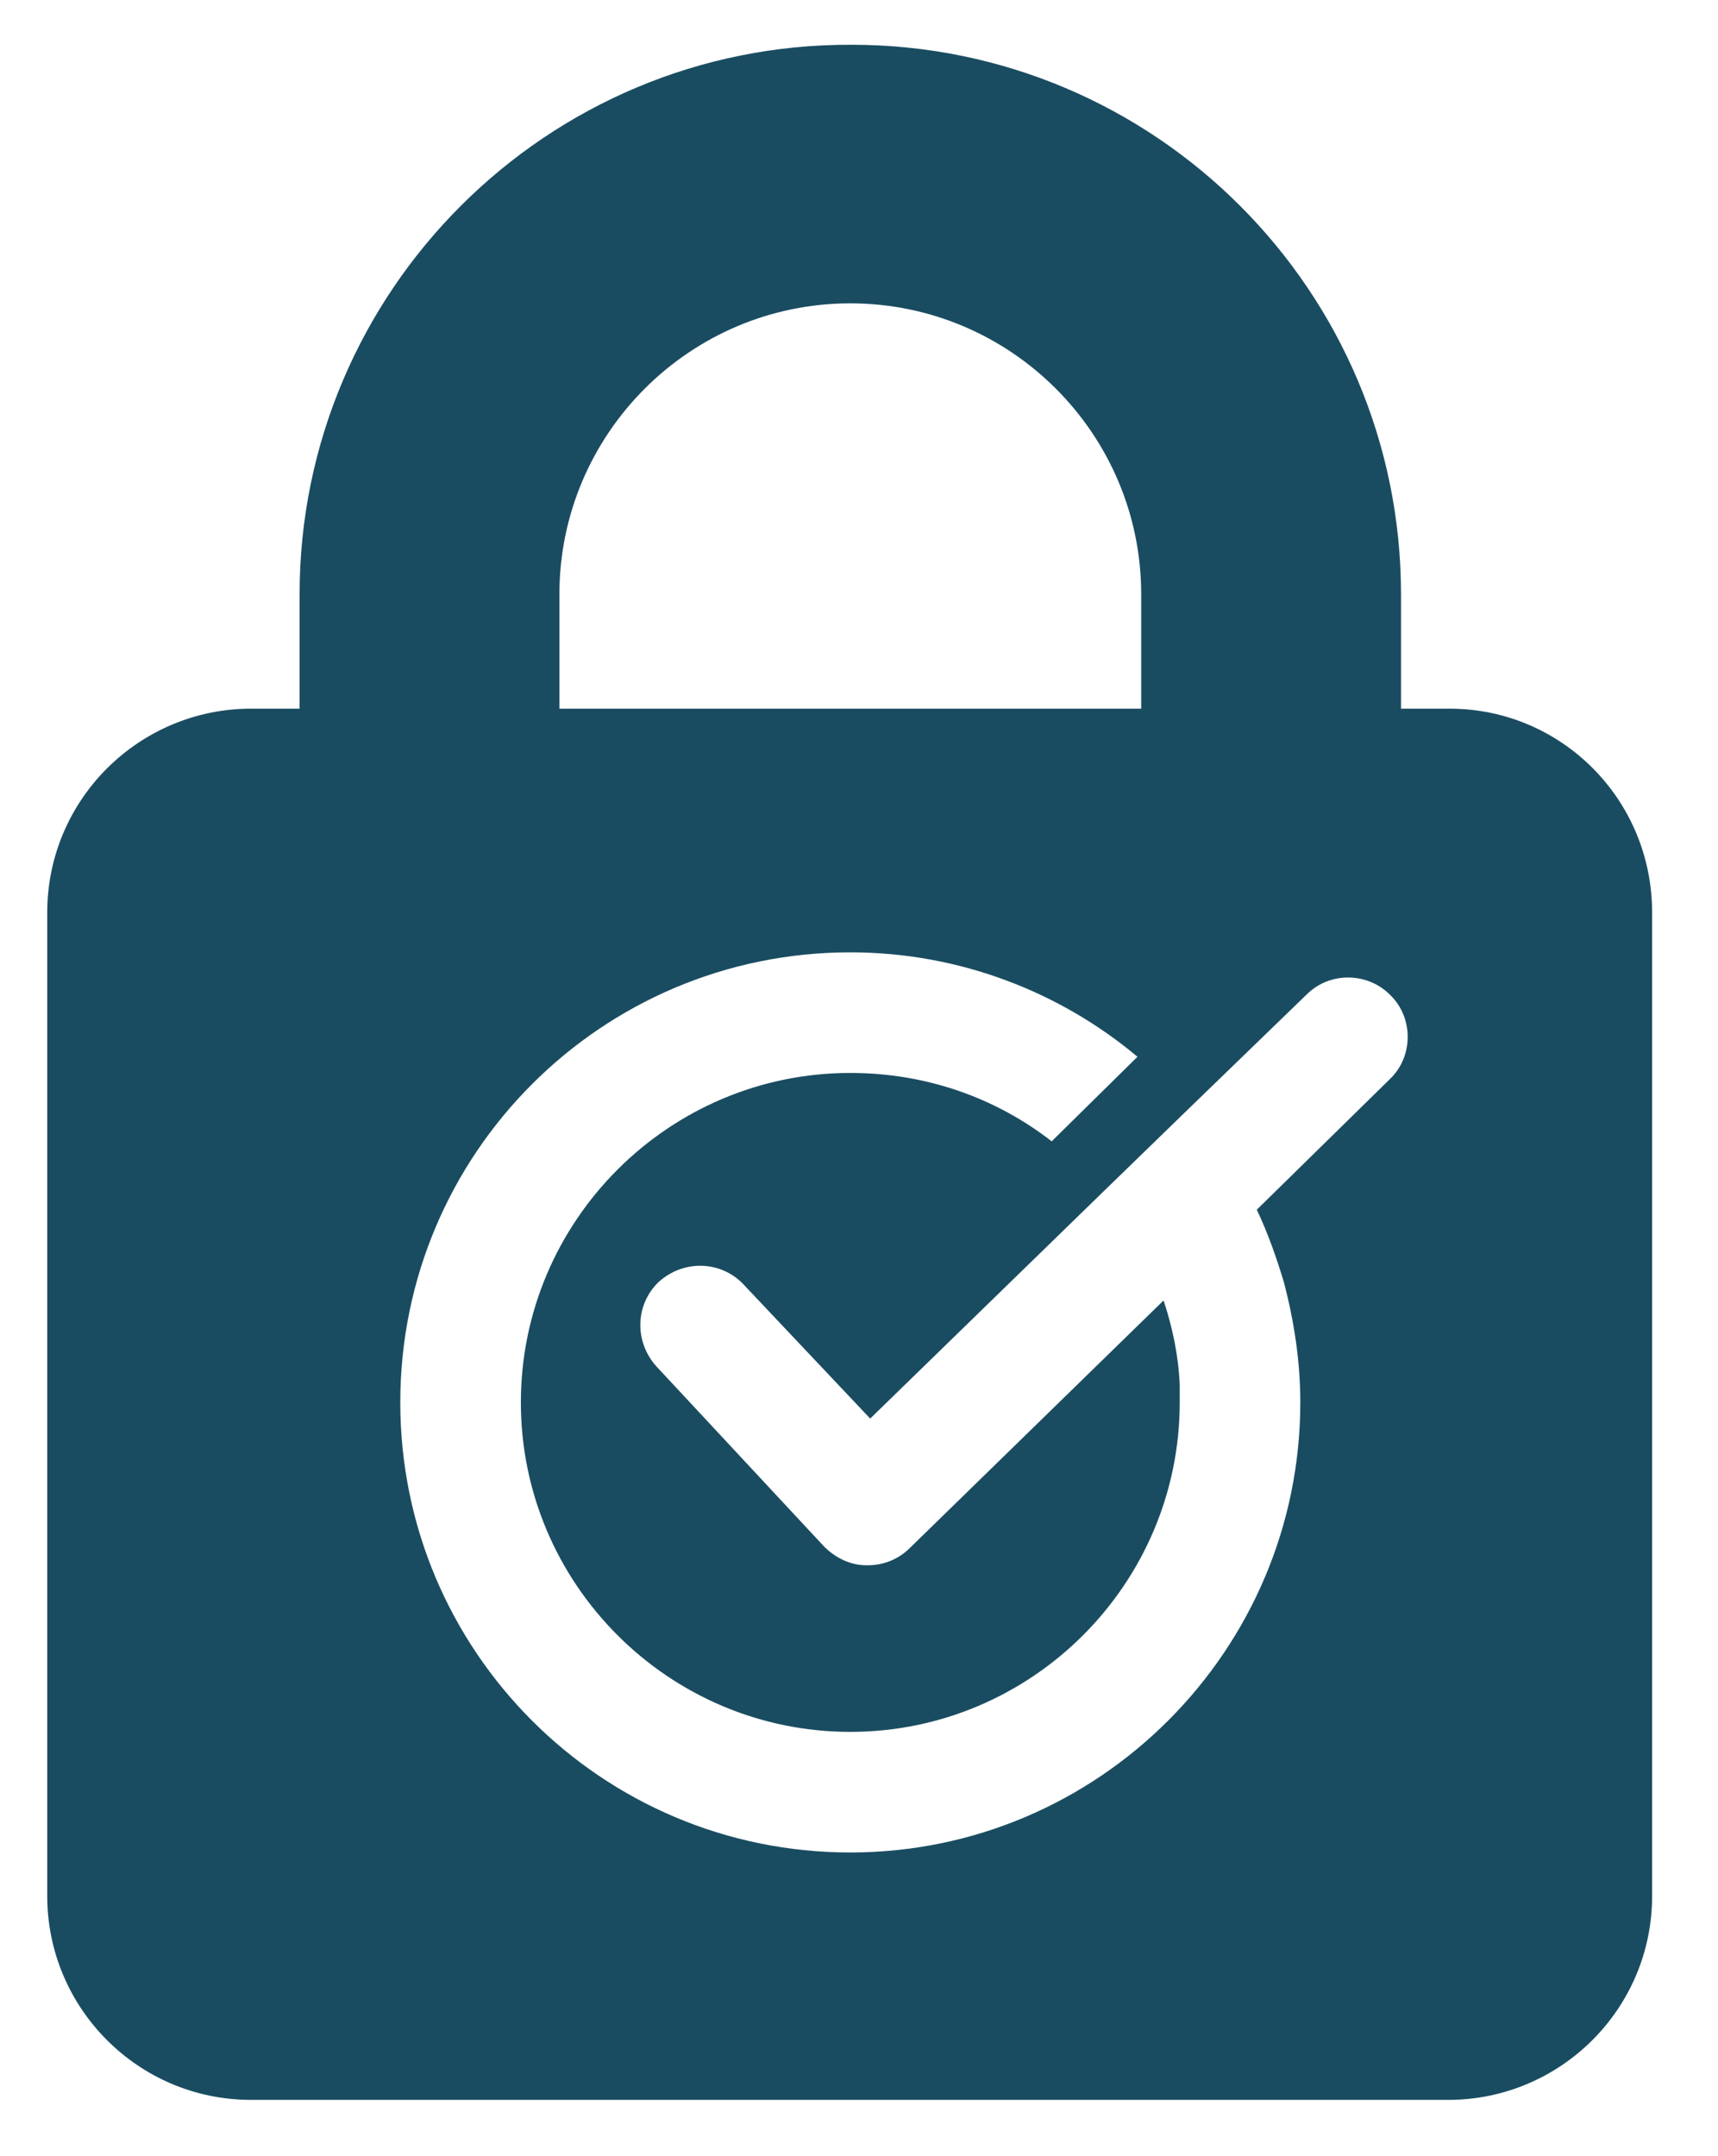
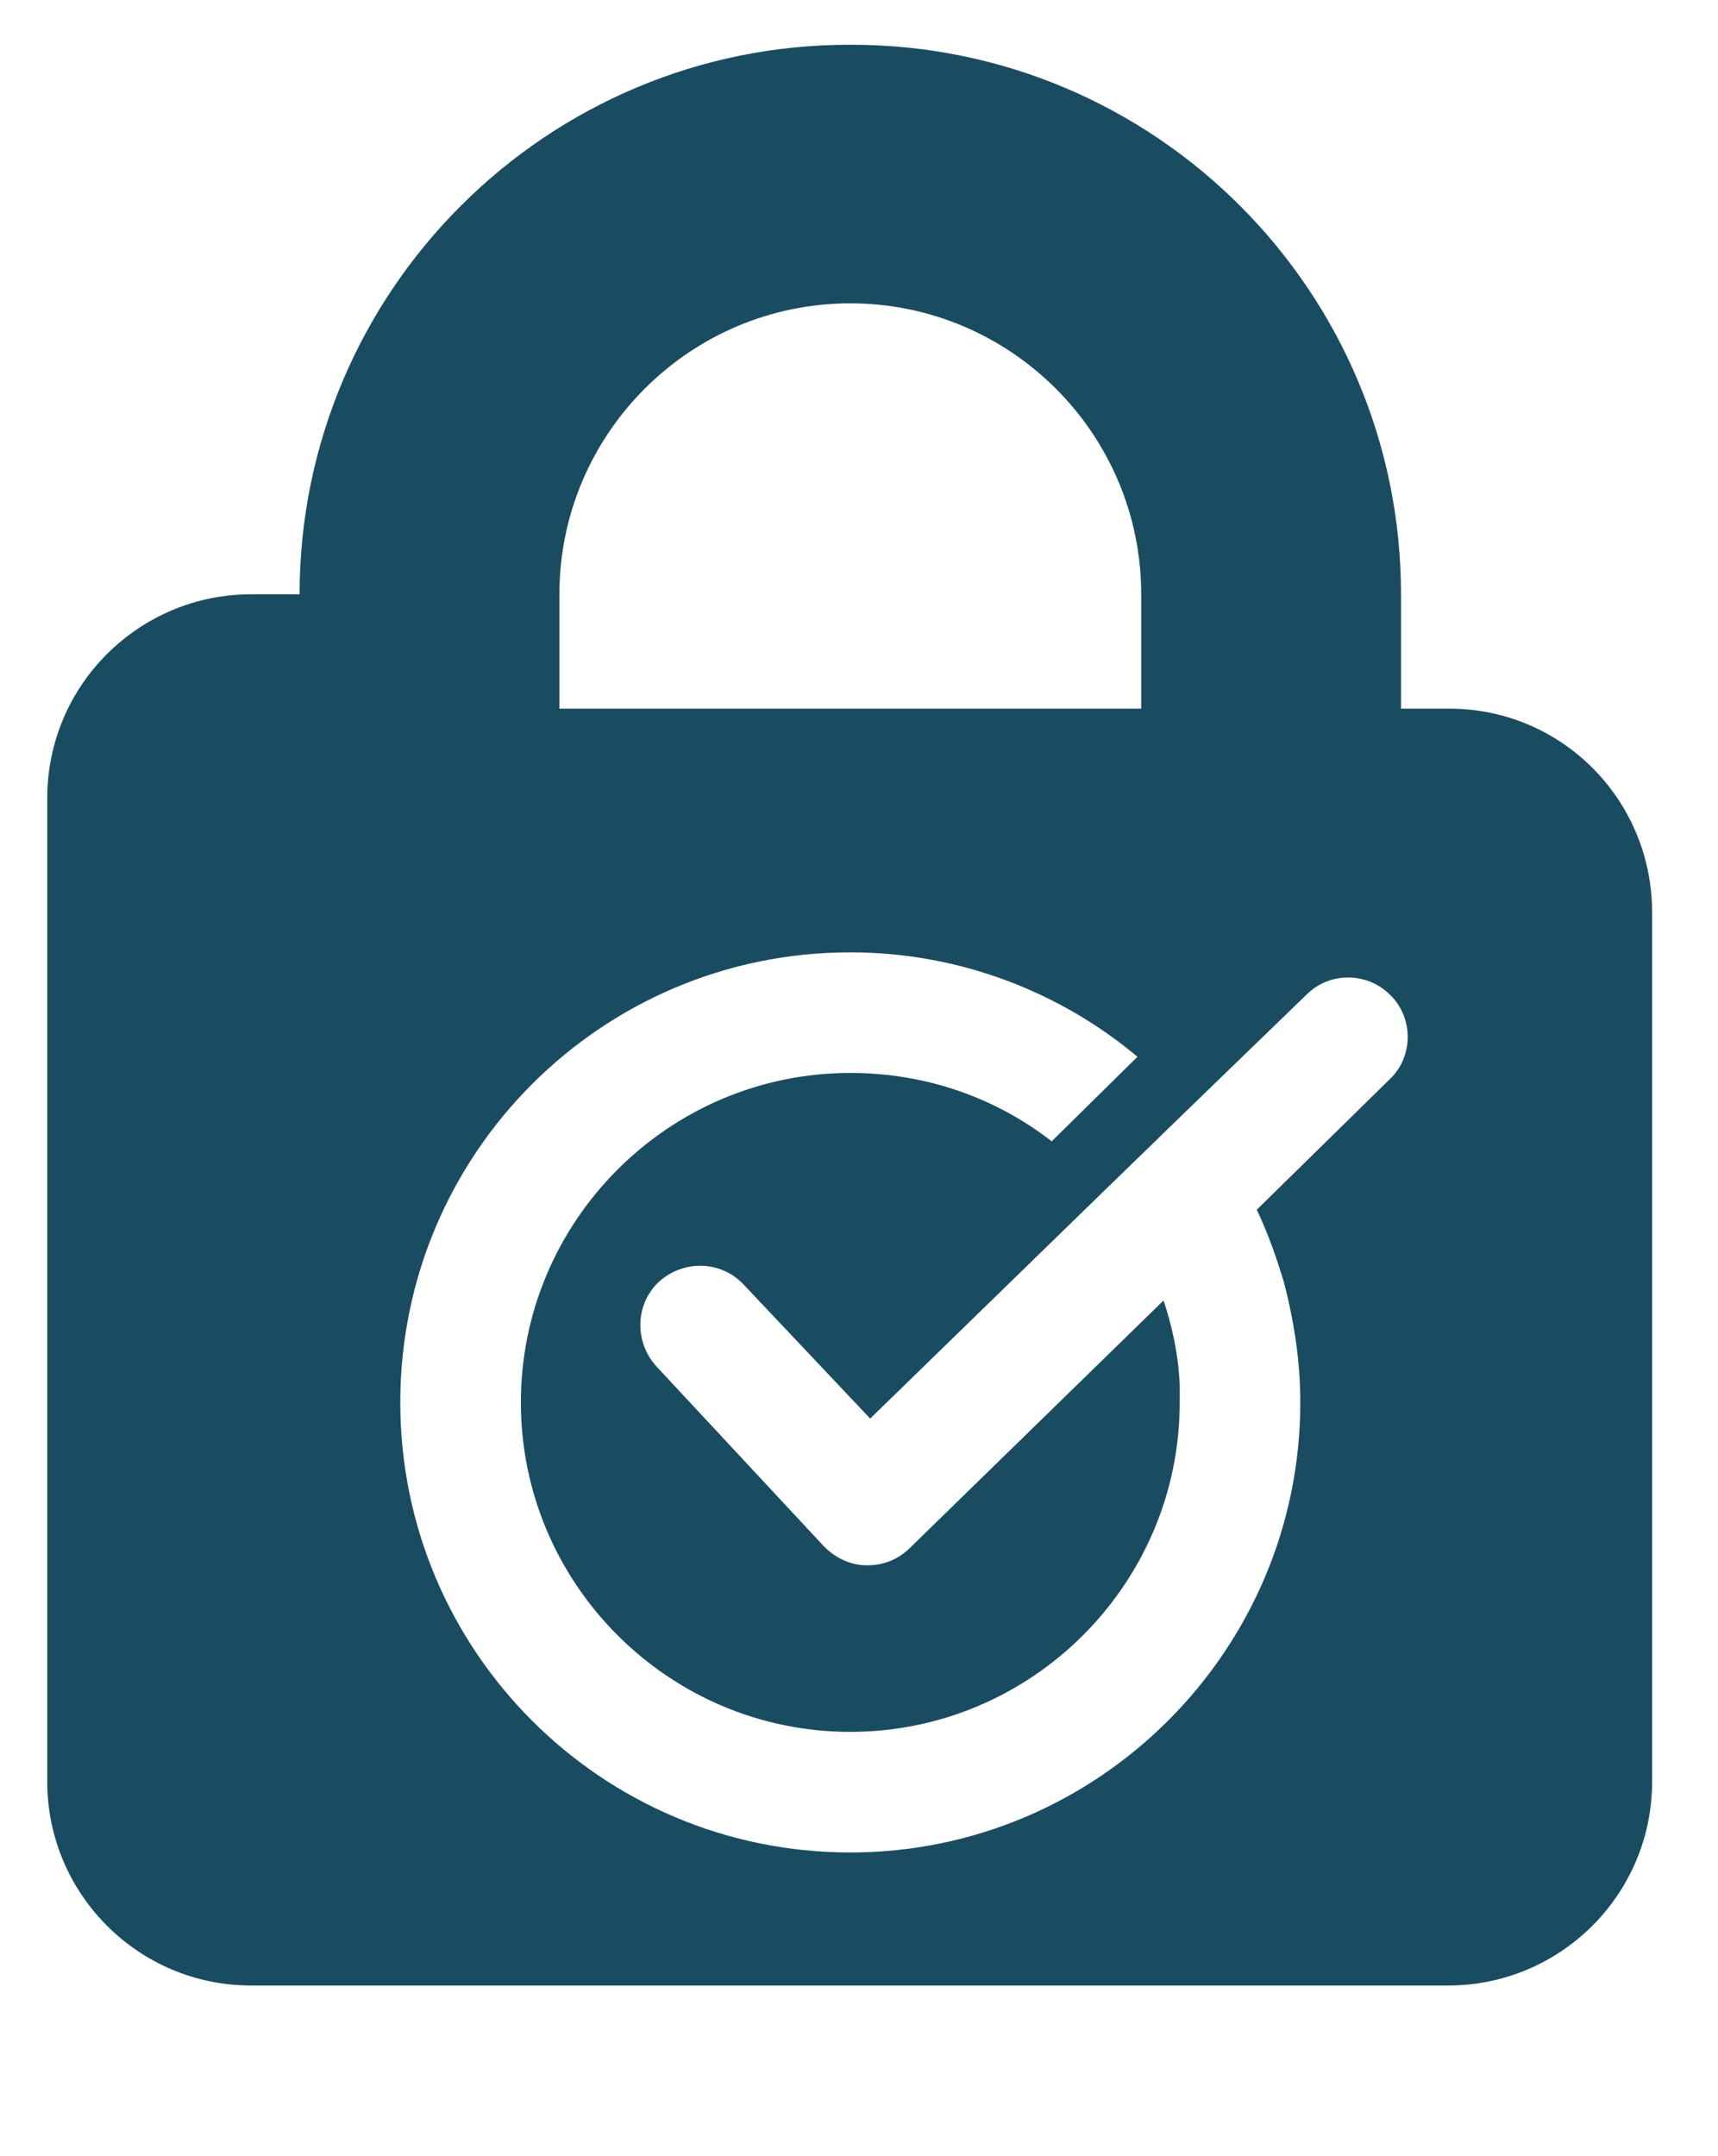
<svg xmlns="http://www.w3.org/2000/svg" version="1.1" id="Layer_1" x="0px" y="0px" viewBox="0 0 138.2 173.4" style="enable-background:new 0 0 138.2 173.4;" xml:space="preserve">
  <style type="text/css">
	.st0{fill:#1A4C61;}
</style>
-   <path class="st0" d="M116.6,57h-3.9v-9.2c0-24.4-19.8-44.2-44.2-44.2C44,3.5,24.1,23.4,24.1,47.8V57h-3.9c-9,0-16.4,7.3-16.4,16.4  v79.1c0,9,7.3,16.4,16.4,16.4h96.3c9,0,16.4-7.3,16.4-16.4V73.4C132.9,64.3,125.6,57,116.6,57z M45,47.8c0-12.9,10.5-23.4,23.4-23.4  s23.4,10.5,23.4,23.4V57H45V47.8z M111.8,86.8l-10.7,10.5c0.9,1.9,1.6,3.9,2.2,5.9c0.8,3.1,1.3,6.3,1.3,9.6  c0,19.9-16.2,36.2-36.2,36.2s-36.2-16.2-36.2-36.2s16.2-36.2,36.2-36.2c8.8,0,16.9,3.2,23.1,8.4l-6.9,6.8  c-4.5-3.5-10.1-5.5-16.2-5.5c-14.6,0-26.5,11.9-26.5,26.5s11.9,26.5,26.5,26.5s26.5-11.9,26.5-26.5c0-0.5,0-0.9,0-1.4  c-0.1-2.4-0.6-4.7-1.3-6.8l-20.4,19.9c-0.9,0.9-2.1,1.4-3.4,1.4h-0.1c-1.3,0-2.5-0.6-3.4-1.5l-13.5-14.5c-1.8-2-1.7-5,0.2-6.8  c2-1.8,5-1.7,6.8,0.2L70,114.1l18.8-18.3l6.9-6.7l9.4-9.1c1.9-1.9,5-1.8,6.8,0.1C113.7,81.9,113.7,85,111.8,86.8z" />
+   <path class="st0" d="M116.6,57h-3.9v-9.2c0-24.4-19.8-44.2-44.2-44.2C44,3.5,24.1,23.4,24.1,47.8h-3.9c-9,0-16.4,7.3-16.4,16.4  v79.1c0,9,7.3,16.4,16.4,16.4h96.3c9,0,16.4-7.3,16.4-16.4V73.4C132.9,64.3,125.6,57,116.6,57z M45,47.8c0-12.9,10.5-23.4,23.4-23.4  s23.4,10.5,23.4,23.4V57H45V47.8z M111.8,86.8l-10.7,10.5c0.9,1.9,1.6,3.9,2.2,5.9c0.8,3.1,1.3,6.3,1.3,9.6  c0,19.9-16.2,36.2-36.2,36.2s-36.2-16.2-36.2-36.2s16.2-36.2,36.2-36.2c8.8,0,16.9,3.2,23.1,8.4l-6.9,6.8  c-4.5-3.5-10.1-5.5-16.2-5.5c-14.6,0-26.5,11.9-26.5,26.5s11.9,26.5,26.5,26.5s26.5-11.9,26.5-26.5c0-0.5,0-0.9,0-1.4  c-0.1-2.4-0.6-4.7-1.3-6.8l-20.4,19.9c-0.9,0.9-2.1,1.4-3.4,1.4h-0.1c-1.3,0-2.5-0.6-3.4-1.5l-13.5-14.5c-1.8-2-1.7-5,0.2-6.8  c2-1.8,5-1.7,6.8,0.2L70,114.1l18.8-18.3l6.9-6.7l9.4-9.1c1.9-1.9,5-1.8,6.8,0.1C113.7,81.9,113.7,85,111.8,86.8z" />
</svg>